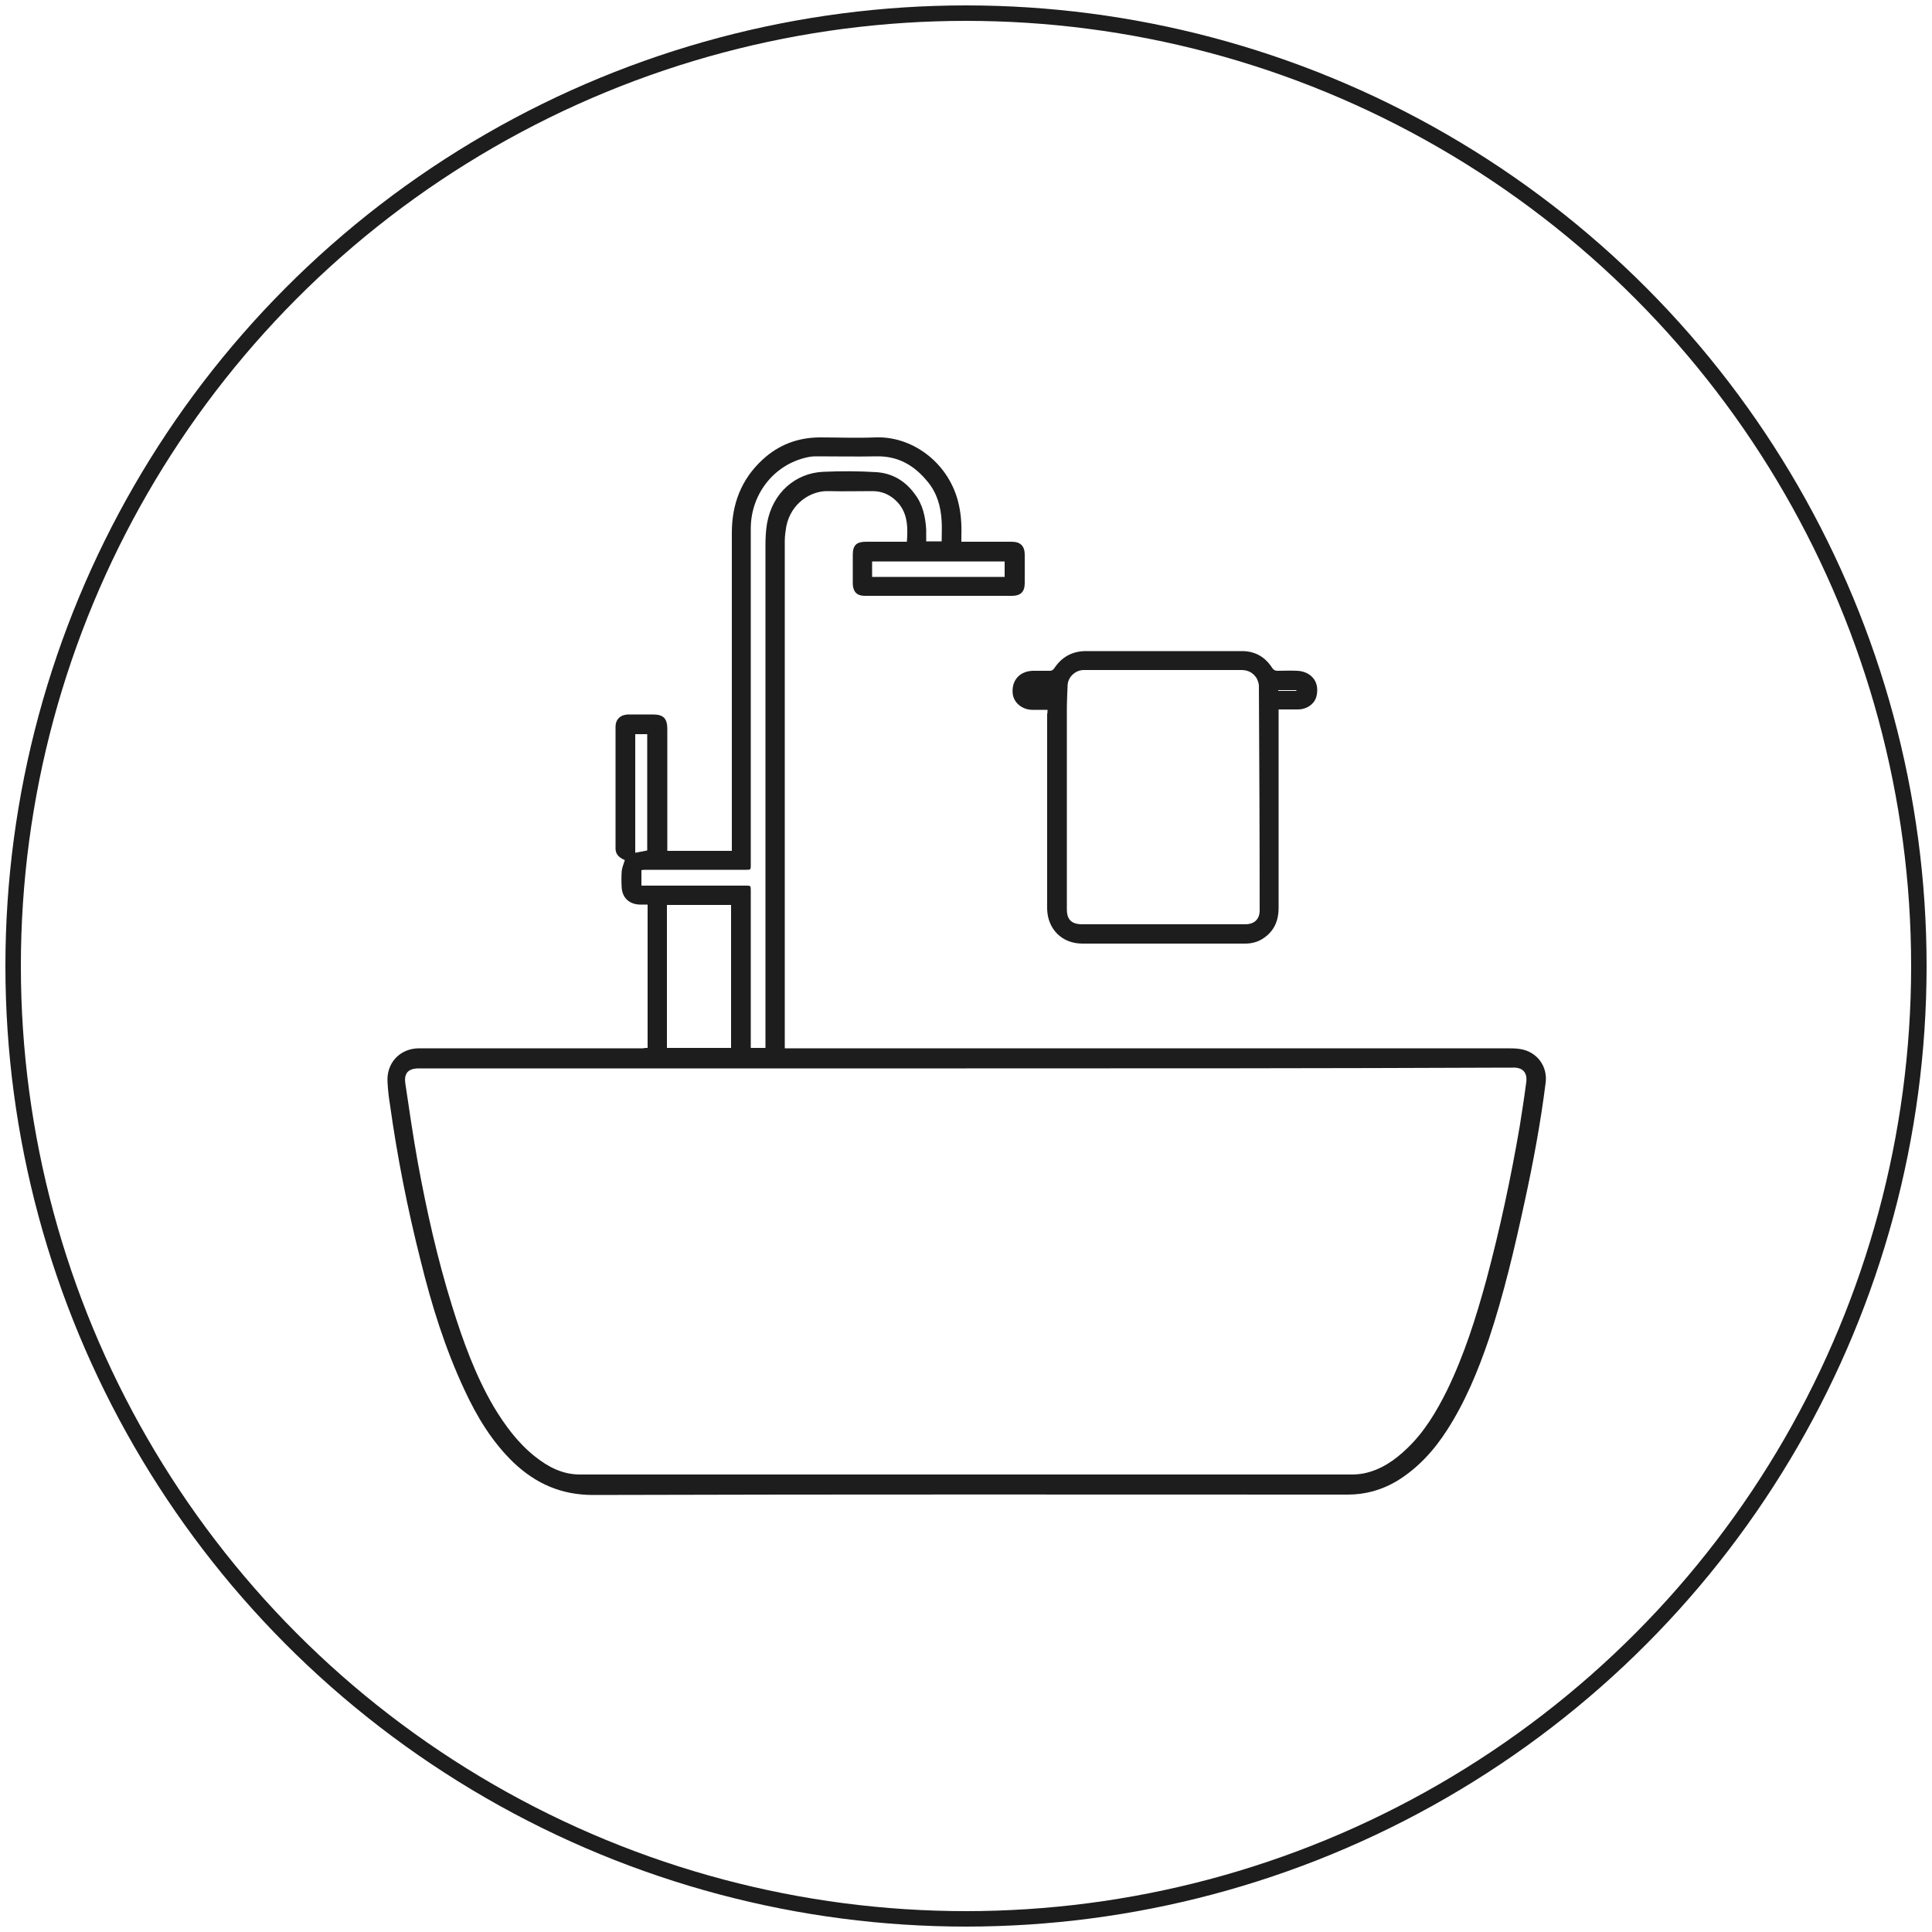
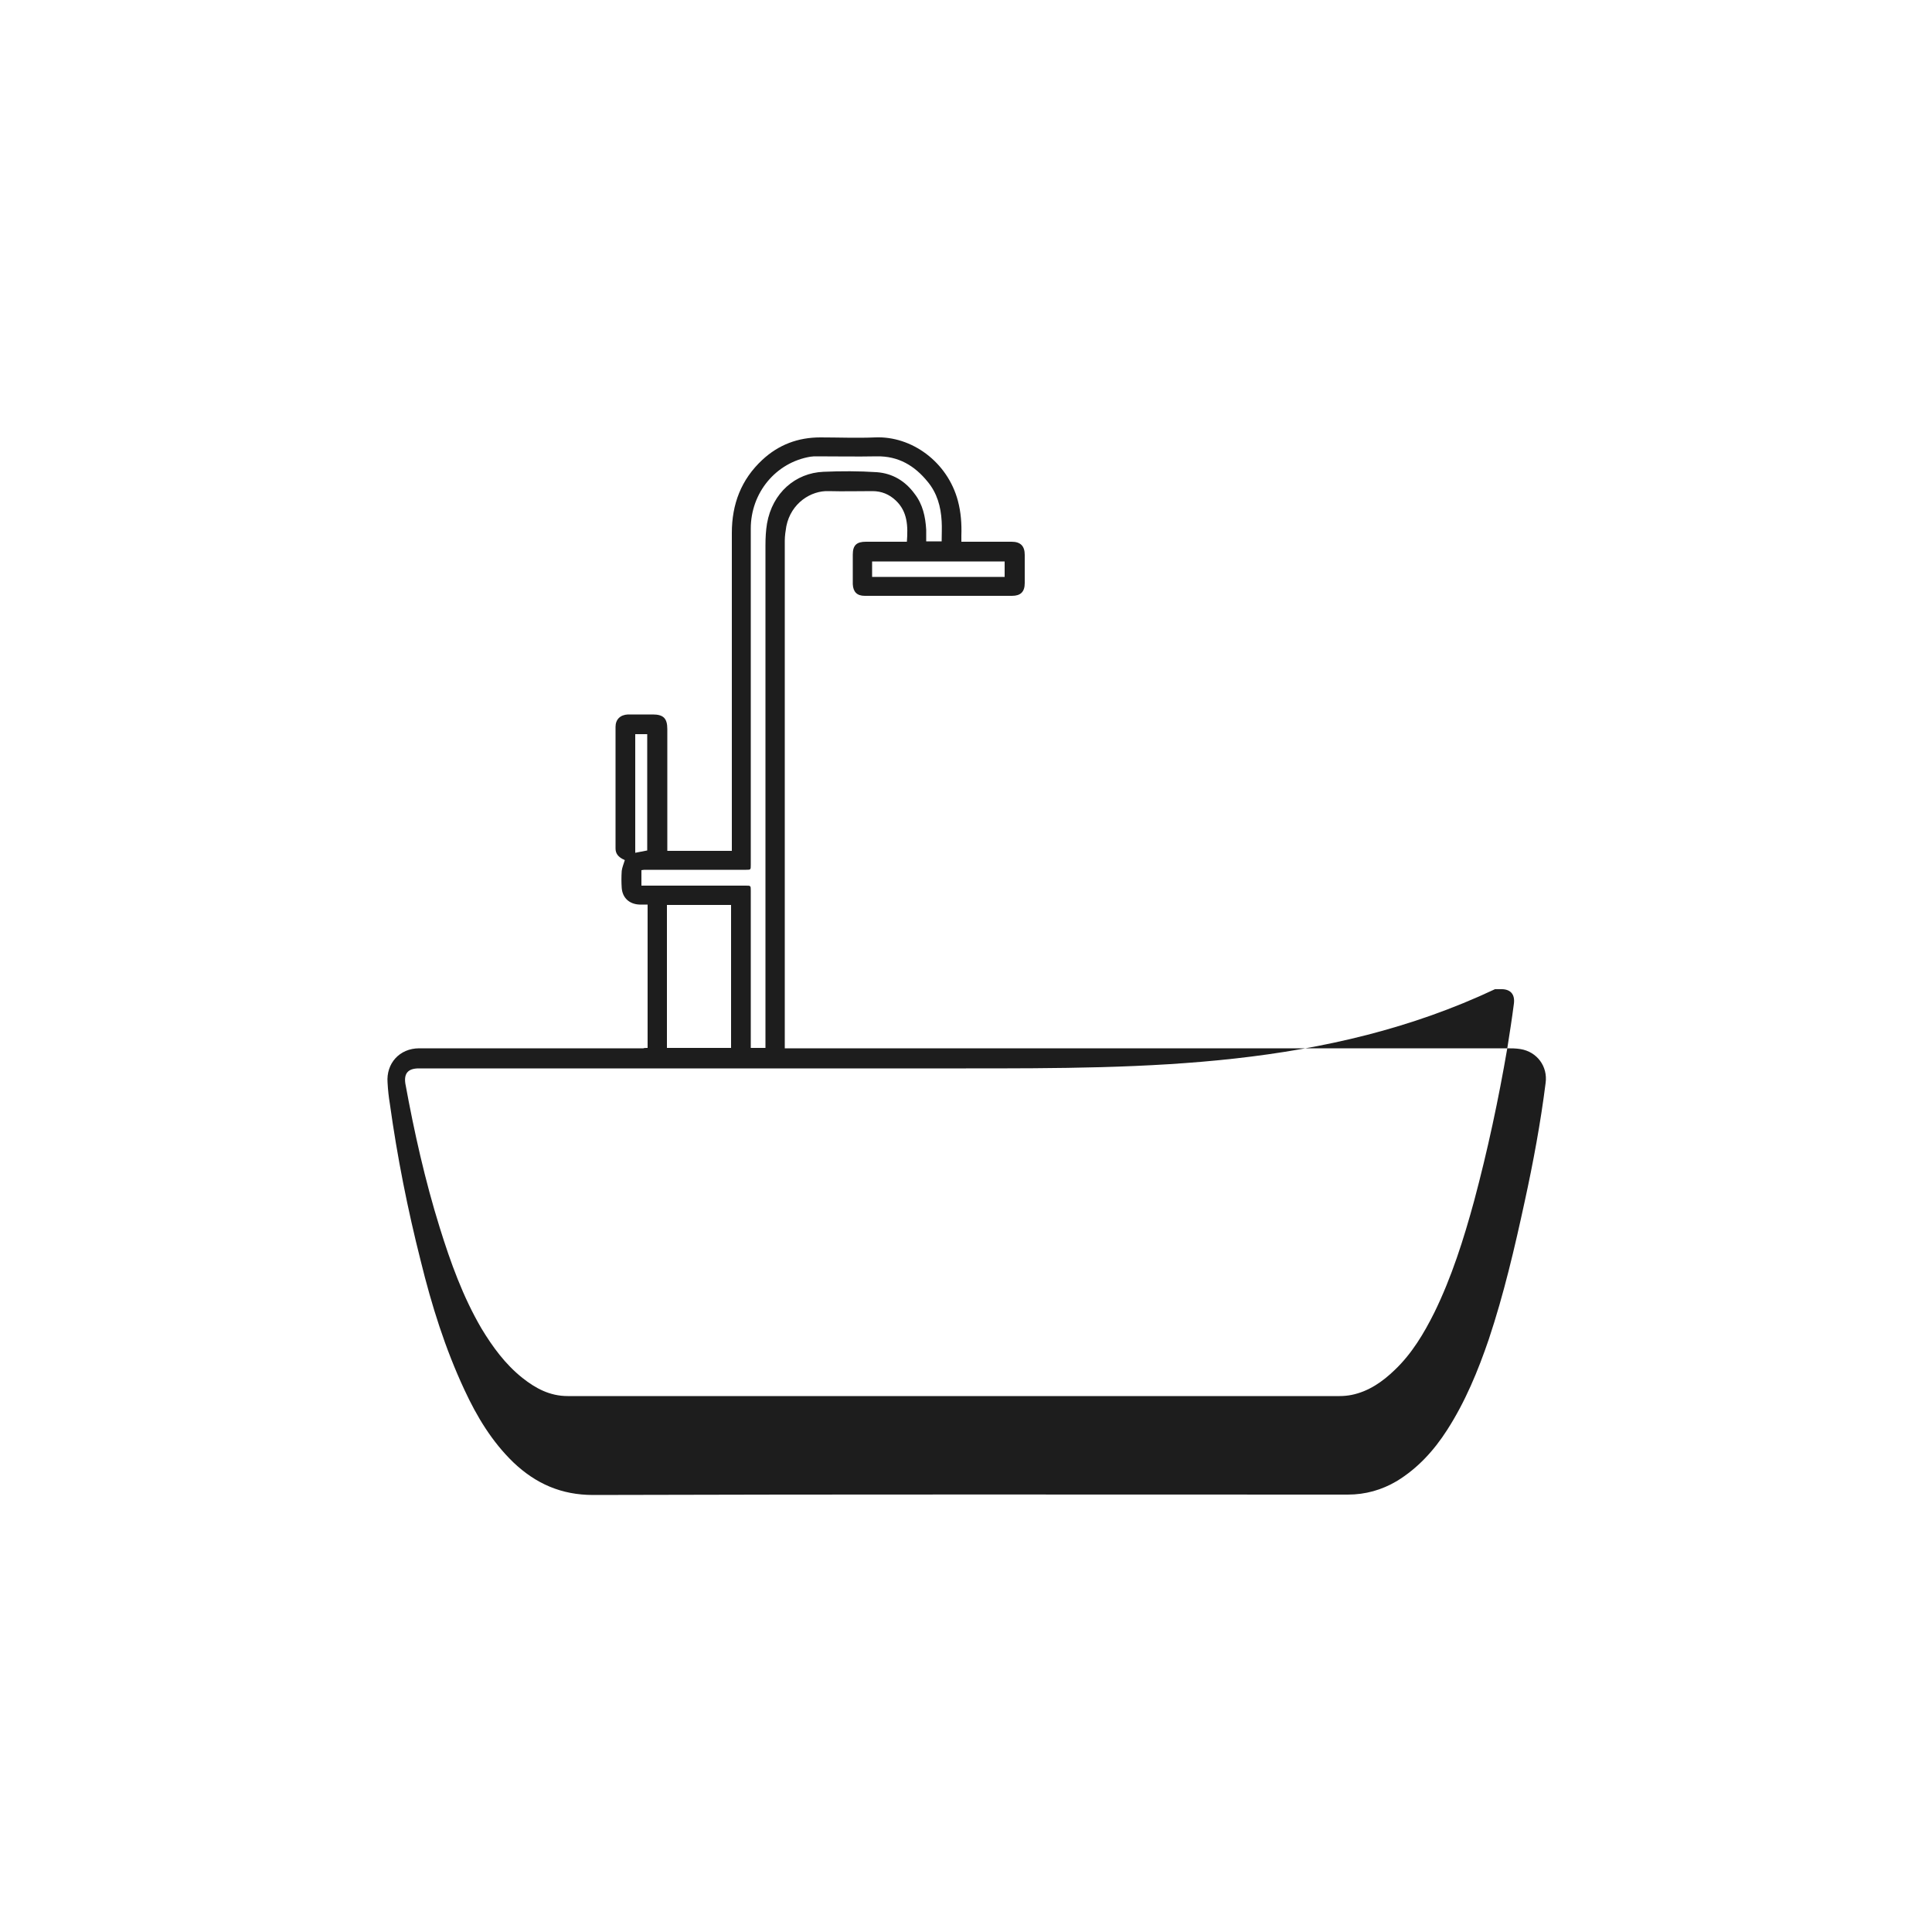
<svg xmlns="http://www.w3.org/2000/svg" xml:space="preserve" style="enable-background:new 0 0 500 500;" viewBox="0 0 500 500" y="0px" x="0px" id="Camada_1" version="1.1">
  <style type="text/css">
	.st0{fill:none;stroke:#1D1D1D;stroke-width:4;stroke-miterlimit:10;}
	.st1{fill:#1D1D1D;}
</style>
-   <circle r="246.6" cy="250" cx="250" class="st0" />
  <g>
-     <path d="M167.6,271.2c0-12.4,0-24.7,0-37.1c-0.7,0-1.4,0-2.1,0c-2.6-0.1-4.4-1.7-4.6-4.3c-0.1-1.5-0.1-2.9,0-4.4   c0.1-0.9,0.5-1.8,0.8-2.8c-0.1-0.1-0.4-0.2-0.6-0.3c-1.1-0.6-1.8-1.4-1.8-2.7c0-10.5,0-21,0-31.5c0-1.9,1.2-3.1,3.2-3.2   c2.1,0,4.3,0,6.4,0c2.8,0,3.8,1,3.8,3.8c0,10.1,0,20.2,0,30.3c0,0.4,0,0.7,0,1.2c5.6,0,11.1,0,16.7,0c0-0.5,0-0.9,0-1.3   c0-27,0-54,0-81c0-7.4,2.4-13.8,7.9-18.9c4.2-3.9,9.2-5.8,15-5.8c4.7,0,9.5,0.2,14.2,0c9.4-0.4,18.7,6.3,21.4,16.4c0.8,3,1,6,0.9,9   c0,0.5,0,0.9,0,1.6c0.4,0,0.8,0,1.2,0c3.9,0,7.9,0,11.8,0c2.3,0,3.4,1.1,3.4,3.4c0,2.4,0,4.9,0,7.3c0,2.3-1.1,3.3-3.3,3.3   c-12.7,0-25.4,0-38.1,0c-2,0-3-1-3.1-3c0-2.6,0-5.1,0-7.7c0-2.4,1-3.3,3.4-3.3c3.1,0,6.3,0,9.4,0c0.4,0,0.7,0,1.2,0   c0.3-4,0.2-7.8-2.9-10.7c-1.7-1.6-3.7-2.4-6-2.4c-3.8,0-7.6,0.1-11.3,0c-4.6-0.2-9.8,3.1-11,9.1c-0.2,1.2-0.4,2.5-0.4,3.7   c0,43.4,0,86.8,0,130.3c0,0.3,0,0.6,0,1.1c0.5,0,0.9,0,1.4,0c61.8,0,123.6,0,185.4,0c1.2,0,2.4,0,3.6,0.2c4.3,0.7,7.1,4.5,6.5,8.8   c-1.3,10.3-3.2,20.5-5.4,30.6c-2.6,12-5.4,24-9.3,35.7c-2.8,8.2-6.1,16.2-10.8,23.5c-3.4,5.3-7.6,9.9-13,13.2   c-3.9,2.3-8.1,3.5-12.7,3.5c-65.1,0-130.2-0.1-195.3,0.1c-8.2,0-14.8-2.9-20.6-8.4c-5.6-5.4-9.5-11.9-12.7-18.8   c-5-10.7-8.5-21.9-11.3-33.3c-3.4-13.4-6.1-27-8-40.7c-0.3-1.8-0.5-3.6-0.6-5.5c-0.4-5,3.1-8.9,8.2-8.9c19.3,0,38.7,0,58,0   C166.7,271.2,167.1,271.2,167.6,271.2z M250,276.5c-31.9,0-63.9,0-95.8,0c-15.3,0-30.5,0-45.8,0c-2.7,0-3.9,1.2-3.5,3.9   c1,6.8,2,13.6,3.2,20.3c2.3,12.6,5.1,25.1,8.9,37.3c2.8,9,6,17.9,10.8,26.1c2.9,4.8,6.2,9.3,10.6,12.8c3.4,2.7,7.1,4.7,11.7,4.7   c66.6,0,133.2,0,199.8,0c1,0,2.1-0.1,3.1-0.3c4.4-0.9,8-3.4,11.2-6.5c4.4-4.2,7.5-9.4,10.2-14.8c4.5-9.2,7.6-19,10.3-28.9   c3.5-13.1,6.3-26.2,8.6-39.6c0.6-3.8,1.2-7.6,1.7-11.5c0.3-2.5-1-3.8-3.5-3.7c-0.5,0-1,0-1.4,0C343.4,276.5,296.7,276.5,250,276.5z    M166,229.2c0.4,0,0.7,0,1.1,0c8.6,0,17.3,0,25.9,0c1.3,0,1.3,0,1.3,1.3c0,13.2,0,26.3,0,39.5c0,0.4,0,0.7,0,1.2c1.3,0,2.5,0,3.8,0   c0-0.6,0-1.1,0-1.6c0-42.8,0-85.6,0-128.5c0-1.9,0.1-3.8,0.4-5.6c1.4-8,7.4-13.1,14.6-13.4c4.6-0.2,9.2-0.2,13.8,0.1   c4.1,0.3,7.4,2.3,9.8,5.6c2.1,2.7,2.8,5.9,3,9.3c0,1,0,2,0,3c1.4,0,2.6,0,4,0c0-1.8,0.1-3.5,0-5.2c-0.2-3.8-1.2-7.3-3.6-10.2   c-3.4-4.2-7.6-6.7-13.2-6.6c-5.2,0.1-10.3,0-15.5,0c-0.6,0-1.1,0-1.7,0.1c-8.9,1.5-15.4,9.3-15.4,18.6c0,29,0,58,0,87   c0,1.3,0,1.3-1.2,1.3c-8.6,0-17.3,0-25.9,0c-0.4,0-0.7,0-1.2,0.1C166,226.6,166,227.8,166,229.2z M189.2,271.2c0-12.4,0-24.6,0-37   c-5.5,0-11,0-16.6,0c0,12.4,0,24.6,0,37C178.2,271.2,183.7,271.2,189.2,271.2z M225.7,149.3c11.5,0,22.9,0,34.3,0c0-1.4,0-2.7,0-4   c-11.5,0-22.9,0-34.3,0C225.7,146.6,225.7,147.9,225.7,149.3z M167.5,220.1c0-10,0-20,0-30.1c-1.1,0-2.1,0-3.1,0   c0,10.3,0,20.6,0,30.7C165.4,220.5,166.4,220.3,167.5,220.1z" class="st1" />
-     <path d="M271.1,183.7c-1.4,0-2.7,0-4.1,0c-2.5-0.1-4.6-1.8-4.9-4.1c-0.4-3.4,1.7-5.9,5.2-6c1.5,0,3,0,4.5,0   c0.4,0,0.8-0.3,1-0.6c2-3,4.7-4.5,8.3-4.5c13.4,0,26.8,0,40.3,0c3.4,0,6,1.5,7.8,4.3c0.4,0.6,0.8,0.8,1.4,0.8c1.7,0,3.4-0.1,5.1,0   c3.1,0.1,6,2.4,5,6.6c-0.5,2-2.5,3.4-4.8,3.4c-1.6,0-3.3,0-5,0c0,0.5,0,0.9,0,1.3c0,16.7,0,33.3,0,50c0,3.5-1.2,6.2-4.2,8.1   c-1.3,0.8-2.8,1.2-4.4,1.2c-14.1,0-28.1,0-42.2,0c-5.3,0-9-3.8-9.1-9c0-16.8,0-33.6,0-50.4C271.1,184.5,271.1,184.2,271.1,183.7z    M276.1,208.6C276.1,208.6,276.1,208.6,276.1,208.6c0,8.9,0,17.8,0,26.7c0,2.7,1.2,3.9,4,3.9c9.9,0,19.7,0,29.6,0   c4.2,0,8.4,0,12.6,0c2.3,0,3.7-1.3,3.7-3.6c0-19.4-0.1-38.7-0.2-58.1c0-0.7-0.3-1.4-0.6-2c-0.9-1.4-2.2-2.1-3.9-2.1   c-10.7,0-21.4,0-32.1,0c-2.9,0-5.8,0-8.7,0c-2.2,0-4.1,1.8-4.2,3.9c-0.1,2.2-0.2,4.4-0.2,6.6C276.1,192.3,276.1,200.5,276.1,208.6z    M330.8,178.6c0,0.1,0,0.1,0,0.2c1.6,0,3.2,0,4.7,0c0-0.1,0-0.1,0-0.2C334,178.6,332.4,178.6,330.8,178.6z" class="st1" />
+     <path d="M167.6,271.2c0-12.4,0-24.7,0-37.1c-0.7,0-1.4,0-2.1,0c-2.6-0.1-4.4-1.7-4.6-4.3c-0.1-1.5-0.1-2.9,0-4.4   c0.1-0.9,0.5-1.8,0.8-2.8c-0.1-0.1-0.4-0.2-0.6-0.3c-1.1-0.6-1.8-1.4-1.8-2.7c0-10.5,0-21,0-31.5c0-1.9,1.2-3.1,3.2-3.2   c2.1,0,4.3,0,6.4,0c2.8,0,3.8,1,3.8,3.8c0,10.1,0,20.2,0,30.3c0,0.4,0,0.7,0,1.2c5.6,0,11.1,0,16.7,0c0-0.5,0-0.9,0-1.3   c0-27,0-54,0-81c0-7.4,2.4-13.8,7.9-18.9c4.2-3.9,9.2-5.8,15-5.8c4.7,0,9.5,0.2,14.2,0c9.4-0.4,18.7,6.3,21.4,16.4c0.8,3,1,6,0.9,9   c0,0.5,0,0.9,0,1.6c0.4,0,0.8,0,1.2,0c3.9,0,7.9,0,11.8,0c2.3,0,3.4,1.1,3.4,3.4c0,2.4,0,4.9,0,7.3c0,2.3-1.1,3.3-3.3,3.3   c-12.7,0-25.4,0-38.1,0c-2,0-3-1-3.1-3c0-2.6,0-5.1,0-7.7c0-2.4,1-3.3,3.4-3.3c3.1,0,6.3,0,9.4,0c0.4,0,0.7,0,1.2,0   c0.3-4,0.2-7.8-2.9-10.7c-1.7-1.6-3.7-2.4-6-2.4c-3.8,0-7.6,0.1-11.3,0c-4.6-0.2-9.8,3.1-11,9.1c-0.2,1.2-0.4,2.5-0.4,3.7   c0,43.4,0,86.8,0,130.3c0,0.3,0,0.6,0,1.1c0.5,0,0.9,0,1.4,0c61.8,0,123.6,0,185.4,0c1.2,0,2.4,0,3.6,0.2c4.3,0.7,7.1,4.5,6.5,8.8   c-1.3,10.3-3.2,20.5-5.4,30.6c-2.6,12-5.4,24-9.3,35.7c-2.8,8.2-6.1,16.2-10.8,23.5c-3.4,5.3-7.6,9.9-13,13.2   c-3.9,2.3-8.1,3.5-12.7,3.5c-65.1,0-130.2-0.1-195.3,0.1c-8.2,0-14.8-2.9-20.6-8.4c-5.6-5.4-9.5-11.9-12.7-18.8   c-5-10.7-8.5-21.9-11.3-33.3c-3.4-13.4-6.1-27-8-40.7c-0.3-1.8-0.5-3.6-0.6-5.5c-0.4-5,3.1-8.9,8.2-8.9c19.3,0,38.7,0,58,0   C166.7,271.2,167.1,271.2,167.6,271.2z M250,276.5c-31.9,0-63.9,0-95.8,0c-15.3,0-30.5,0-45.8,0c-2.7,0-3.9,1.2-3.5,3.9   c2.3,12.6,5.1,25.1,8.9,37.3c2.8,9,6,17.9,10.8,26.1c2.9,4.8,6.2,9.3,10.6,12.8c3.4,2.7,7.1,4.7,11.7,4.7   c66.6,0,133.2,0,199.8,0c1,0,2.1-0.1,3.1-0.3c4.4-0.9,8-3.4,11.2-6.5c4.4-4.2,7.5-9.4,10.2-14.8c4.5-9.2,7.6-19,10.3-28.9   c3.5-13.1,6.3-26.2,8.6-39.6c0.6-3.8,1.2-7.6,1.7-11.5c0.3-2.5-1-3.8-3.5-3.7c-0.5,0-1,0-1.4,0C343.4,276.5,296.7,276.5,250,276.5z    M166,229.2c0.4,0,0.7,0,1.1,0c8.6,0,17.3,0,25.9,0c1.3,0,1.3,0,1.3,1.3c0,13.2,0,26.3,0,39.5c0,0.4,0,0.7,0,1.2c1.3,0,2.5,0,3.8,0   c0-0.6,0-1.1,0-1.6c0-42.8,0-85.6,0-128.5c0-1.9,0.1-3.8,0.4-5.6c1.4-8,7.4-13.1,14.6-13.4c4.6-0.2,9.2-0.2,13.8,0.1   c4.1,0.3,7.4,2.3,9.8,5.6c2.1,2.7,2.8,5.9,3,9.3c0,1,0,2,0,3c1.4,0,2.6,0,4,0c0-1.8,0.1-3.5,0-5.2c-0.2-3.8-1.2-7.3-3.6-10.2   c-3.4-4.2-7.6-6.7-13.2-6.6c-5.2,0.1-10.3,0-15.5,0c-0.6,0-1.1,0-1.7,0.1c-8.9,1.5-15.4,9.3-15.4,18.6c0,29,0,58,0,87   c0,1.3,0,1.3-1.2,1.3c-8.6,0-17.3,0-25.9,0c-0.4,0-0.7,0-1.2,0.1C166,226.6,166,227.8,166,229.2z M189.2,271.2c0-12.4,0-24.6,0-37   c-5.5,0-11,0-16.6,0c0,12.4,0,24.6,0,37C178.2,271.2,183.7,271.2,189.2,271.2z M225.7,149.3c11.5,0,22.9,0,34.3,0c0-1.4,0-2.7,0-4   c-11.5,0-22.9,0-34.3,0C225.7,146.6,225.7,147.9,225.7,149.3z M167.5,220.1c0-10,0-20,0-30.1c-1.1,0-2.1,0-3.1,0   c0,10.3,0,20.6,0,30.7C165.4,220.5,166.4,220.3,167.5,220.1z" class="st1" />
  </g>
</svg>